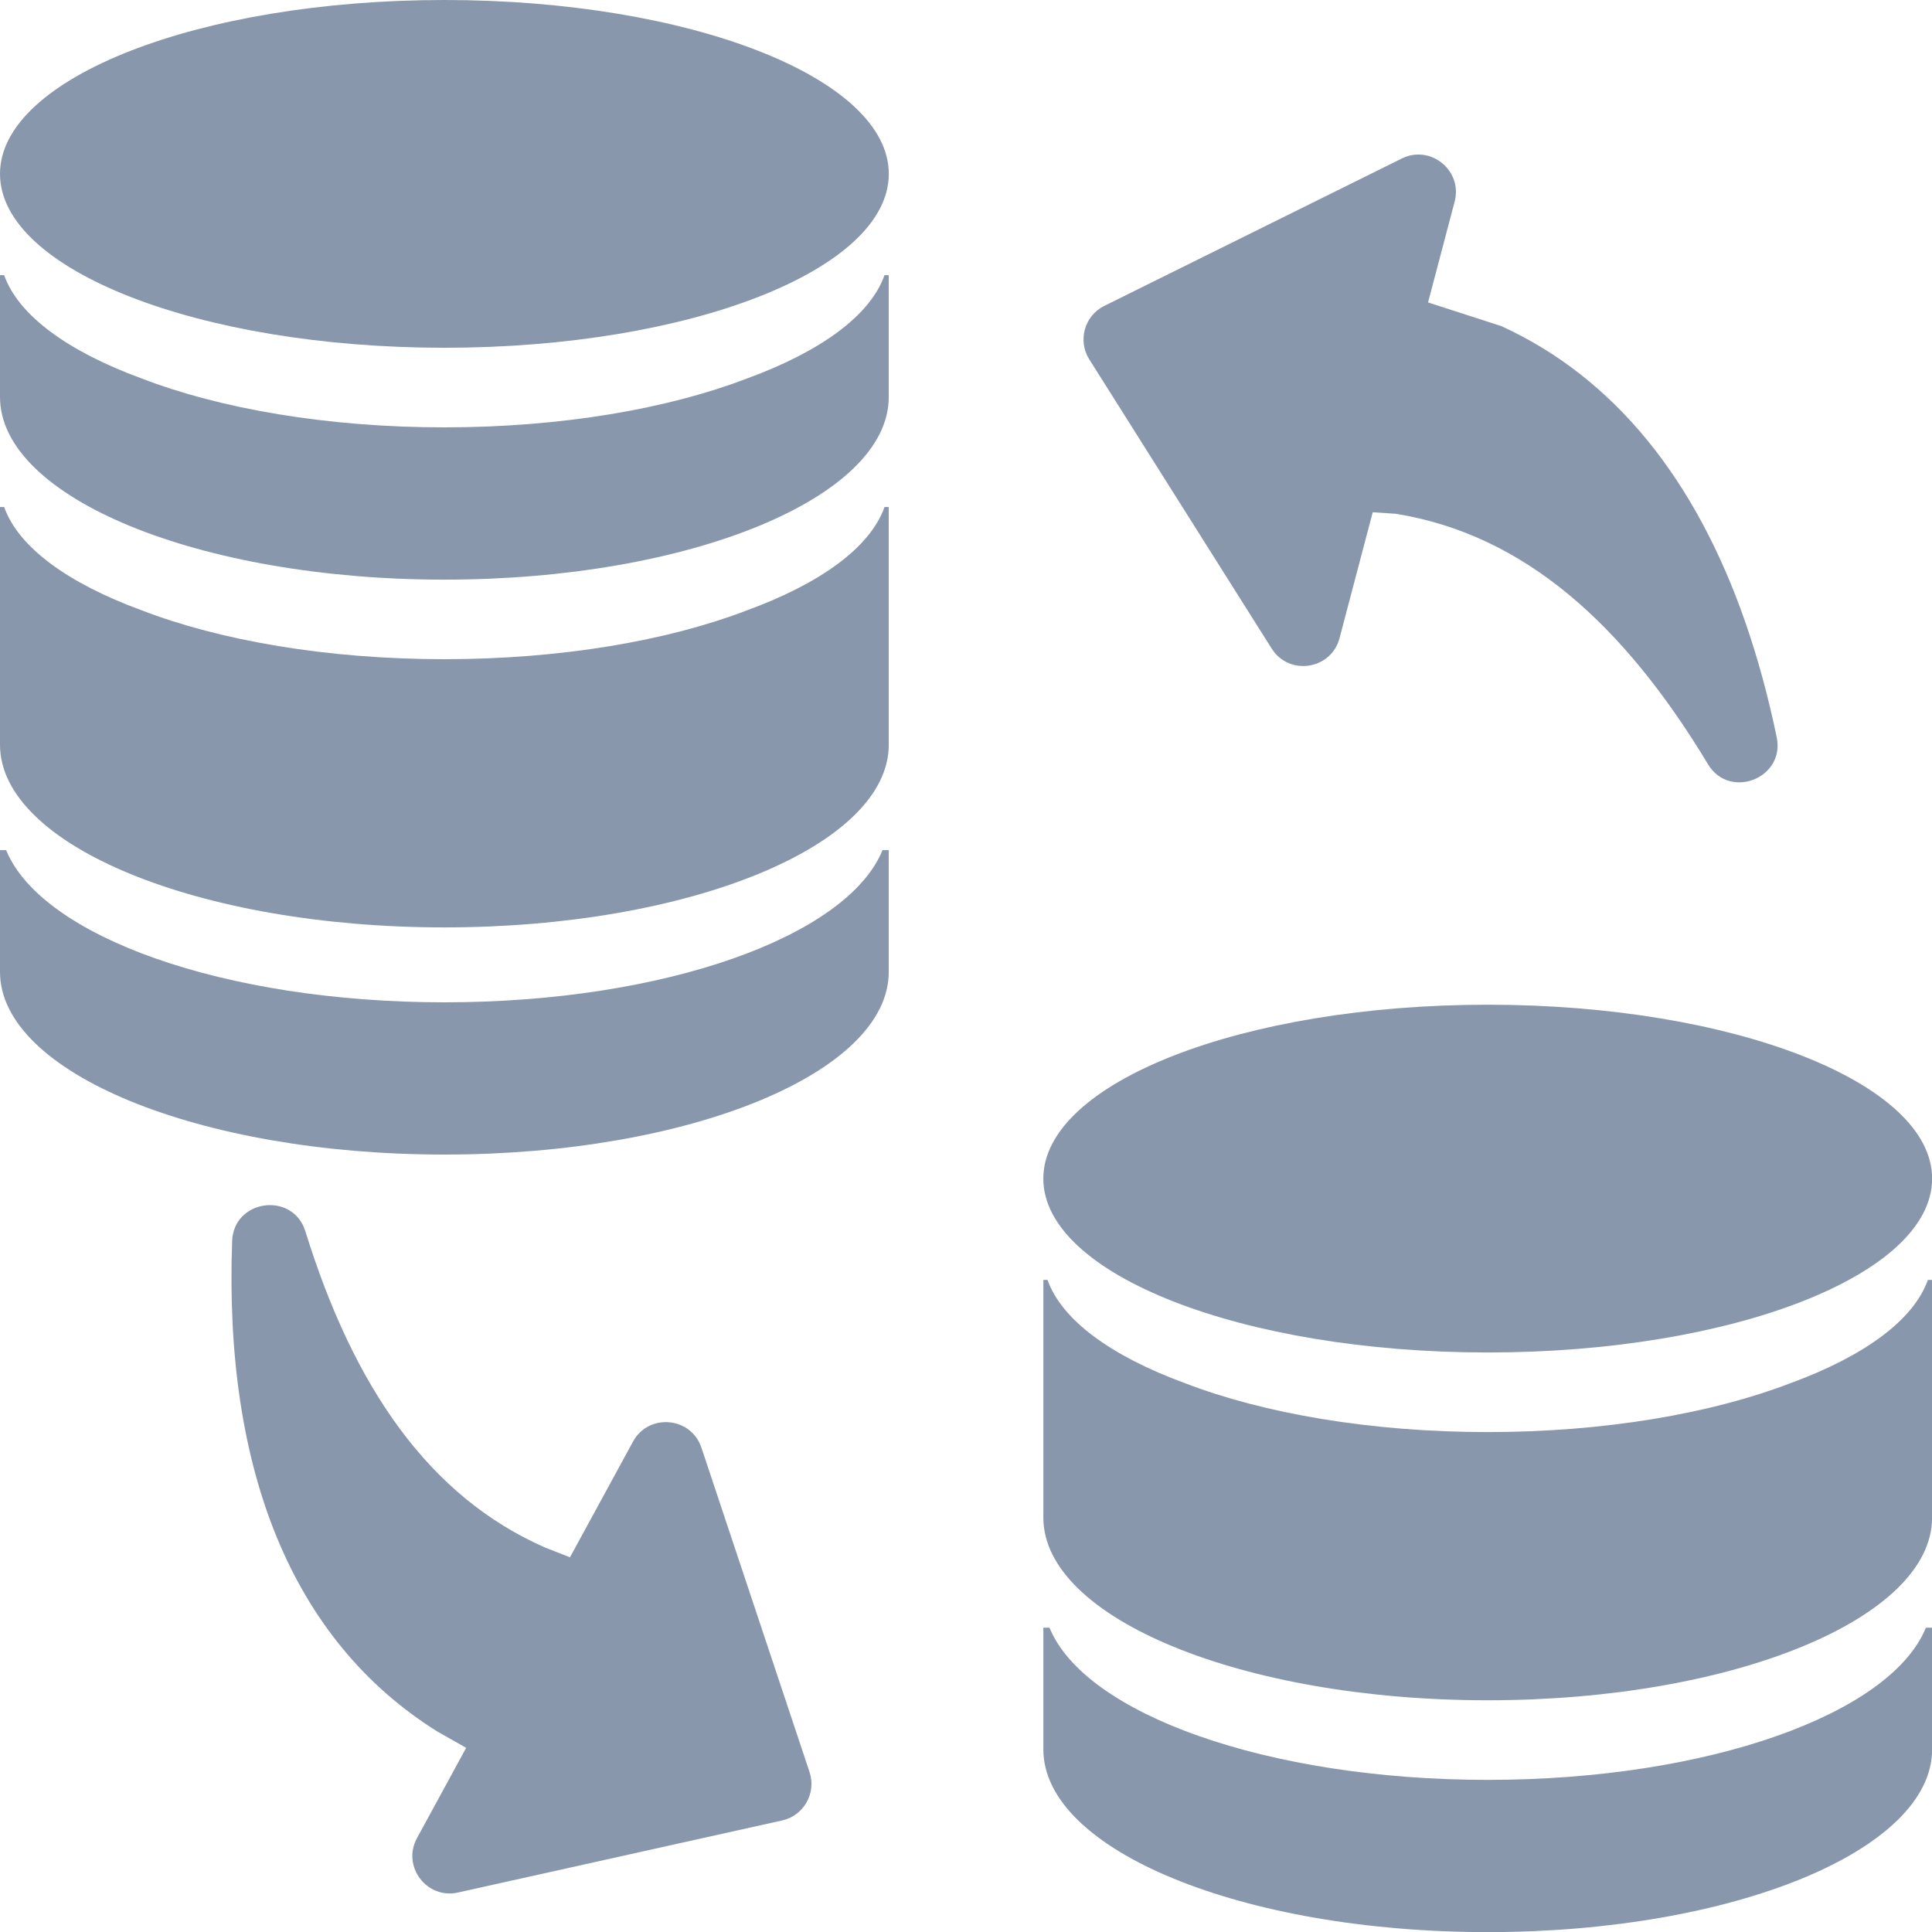
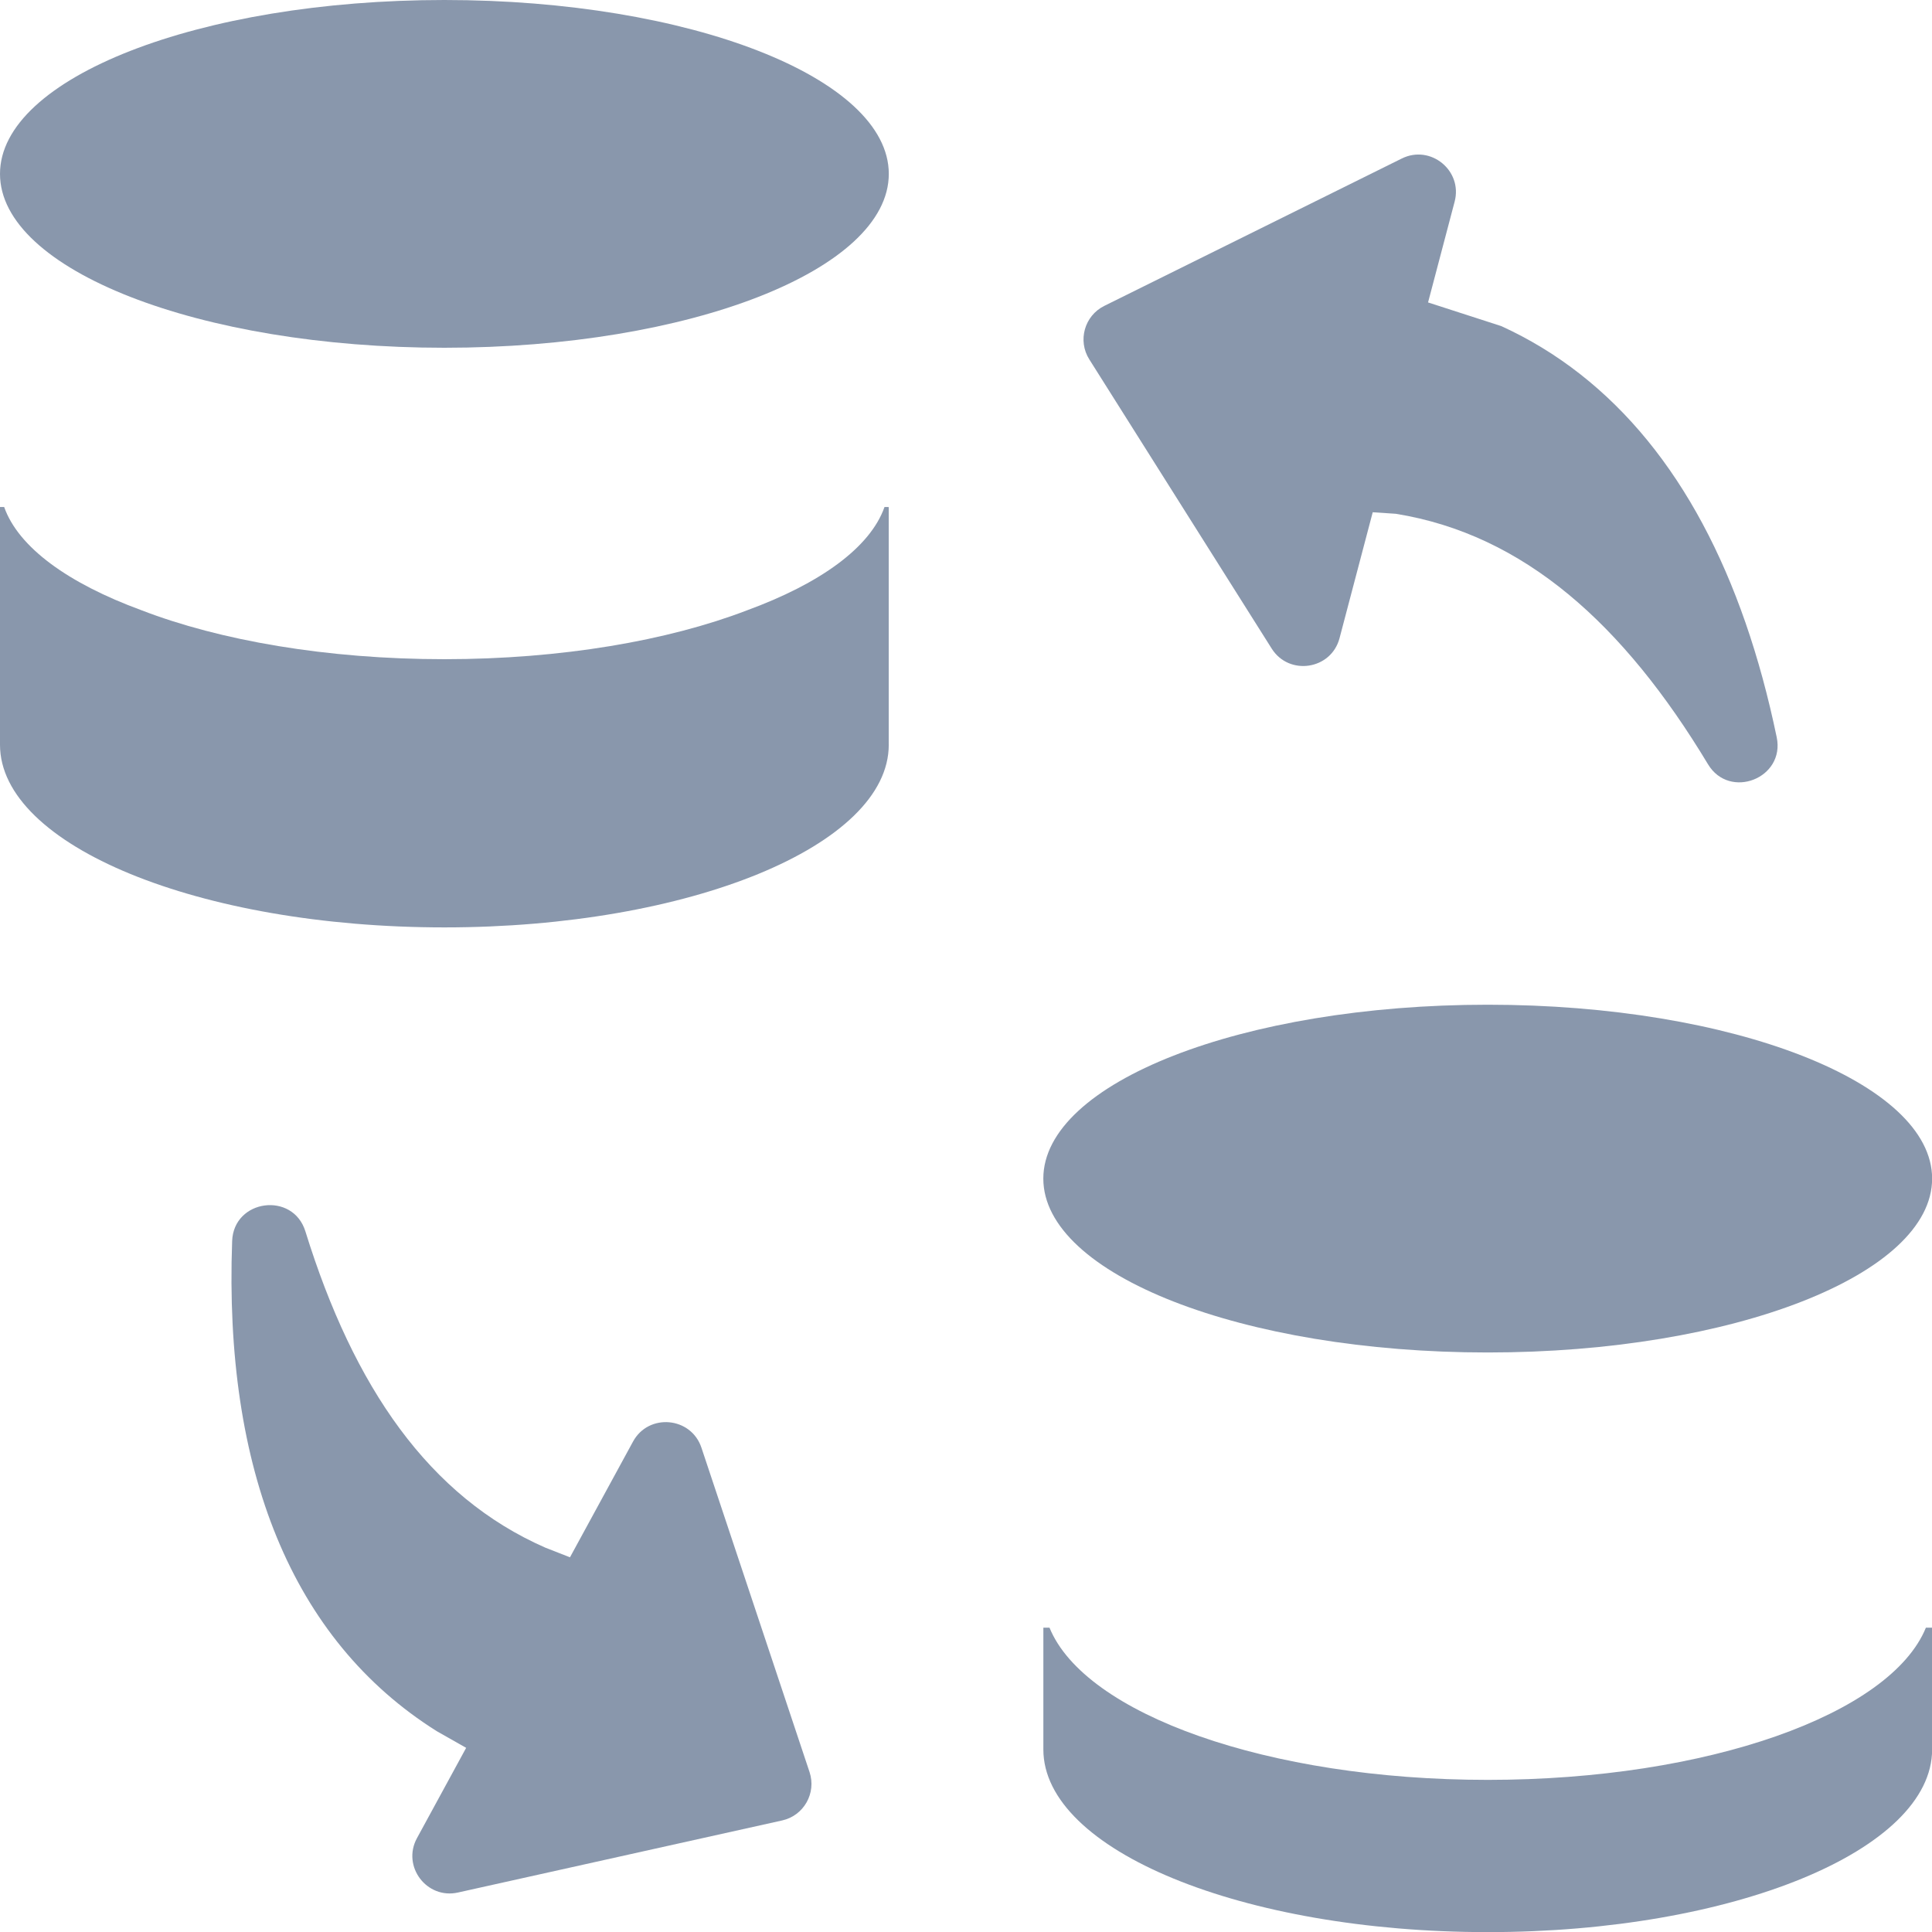
<svg xmlns="http://www.w3.org/2000/svg" version="1.2" baseProfile="tiny" id="Слой_1" x="0px" y="0px" viewBox="0 0 50 50" width="37.5pt" height="37.5pt" overflow="auto" xml:space="preserve">
  <g id="Document" transform="scale(1 -1)">
    <g id="Spread" transform="translate(0 -37.5)">
      <g id="SVG_Document">
        <path fill="#8997AC" d="M11.501,37.5c6.348,0,11.501-2.016,11.501-4.5c0-2.484-5.152-4.5-11.501-4.5S0,30.516,0,33     C0,35.484,5.152,37.5,11.501,37.5z" />
-         <path fill="#8997AC" d="M0,27.226v3.152h0.108c0.369-1.043,1.651-1.972,3.548-2.669c2.029-0.784,4.799-1.269,7.844-1.269     c3.03,0,5.788,0.481,7.823,1.261c1.904,0.696,3.198,1.628,3.568,2.677H23v-3.135c0-0.005,0.001-0.012,0.001-0.017     c0-2.608-5.152-4.727-11.501-4.727S0,24.618,0,27.226z" />
-         <path fill="#8997AC" d="M0,12.348v3.151h0.159c0.913-2.236,5.646-3.939,11.342-3.939c5.695,0,10.427,1.703,11.339,3.939H23     v-3.136c0-0.007,0.001-0.009,0.001-0.015c0-2.612-5.152-4.728-11.501-4.728S0,9.736,0,12.348z" />
        <path fill="#8997AC" d="M38.502,11.498c6.348,0,11.501-2.016,11.501-4.5s-5.152-4.5-11.501-4.5s-11.501,2.016-11.501,4.5     S32.154,11.498,38.502,11.498z" />
        <path fill="#8997AC" d="M27.002-7.776v3.152h0.159c0.913-2.237,5.646-3.939,11.342-3.939c5.695,0,10.427,1.701,11.339,3.939h0.16     v-3.135c0-0.005,0.001-0.012,0.001-0.017c0-2.608-5.152-4.727-11.501-4.727S27.002-10.384,27.002-7.776z" />
-         <path fill="#8997AC" d="M27.002-1.776v6.152h0.108c0.369-1.043,1.651-1.972,3.548-2.669c2.029-0.784,4.799-1.269,7.844-1.269     c3.03,0,5.788,0.481,7.823,1.261c1.904,0.696,3.198,1.629,3.568,2.677h0.108v-6.135c0-0.005,0.001-0.012,0.001-0.017     c0-2.608-5.152-4.727-11.501-4.727S27.002-4.384,27.002-1.776z" />
        <path fill="#8997AC" d="M10.791-10.071l1.273,2.337l-0.76,0.431C7.538-4.937,5.794-0.517,6.008,5.382     c0.039,1.083,1.573,1.287,1.895,0.252c1.252-4.038,3.202-6.87,6.212-8.188l0.636-0.249l1.631,2.994     c0.404,0.743,1.504,0.644,1.771-0.157l2.798-8.395c0.181-0.544-0.148-1.128-0.709-1.252l-8.389-1.865     C11.043-11.66,10.394-10.799,10.791-10.071z" />
        <path fill="#8997AC" d="M44.203,17.721c-2.184,3.626-4.759,5.944-8.078,6.482l-0.599,0.04l-0.859-3.259     c-0.215-0.817-1.305-0.984-1.756-0.269l-4.72,7.484c-0.307,0.485-0.125,1.131,0.389,1.385l7.699,3.814     c0.744,0.368,1.579-0.313,1.367-1.116l-0.688-2.609l1.896-0.613c0.724-0.331,1.407-0.745,2.044-1.245     c2.529-1.984,4.21-5.192,5.083-9.395C46.203,17.359,44.761,16.793,44.203,17.721z" />
        <path fill="#8997AC" d="M0,18.226v6.152h0.108c0.369-1.043,1.651-1.972,3.548-2.669c2.029-0.784,4.799-1.269,7.844-1.269     c3.03,0,5.788,0.481,7.823,1.261c1.904,0.696,3.198,1.629,3.568,2.677H23v-6.135c0-0.005,0.001-0.012,0.001-0.017     c0-2.608-5.152-4.727-11.501-4.727S0,15.617,0,18.226z" />
      </g>
    </g>
  </g>
</svg>